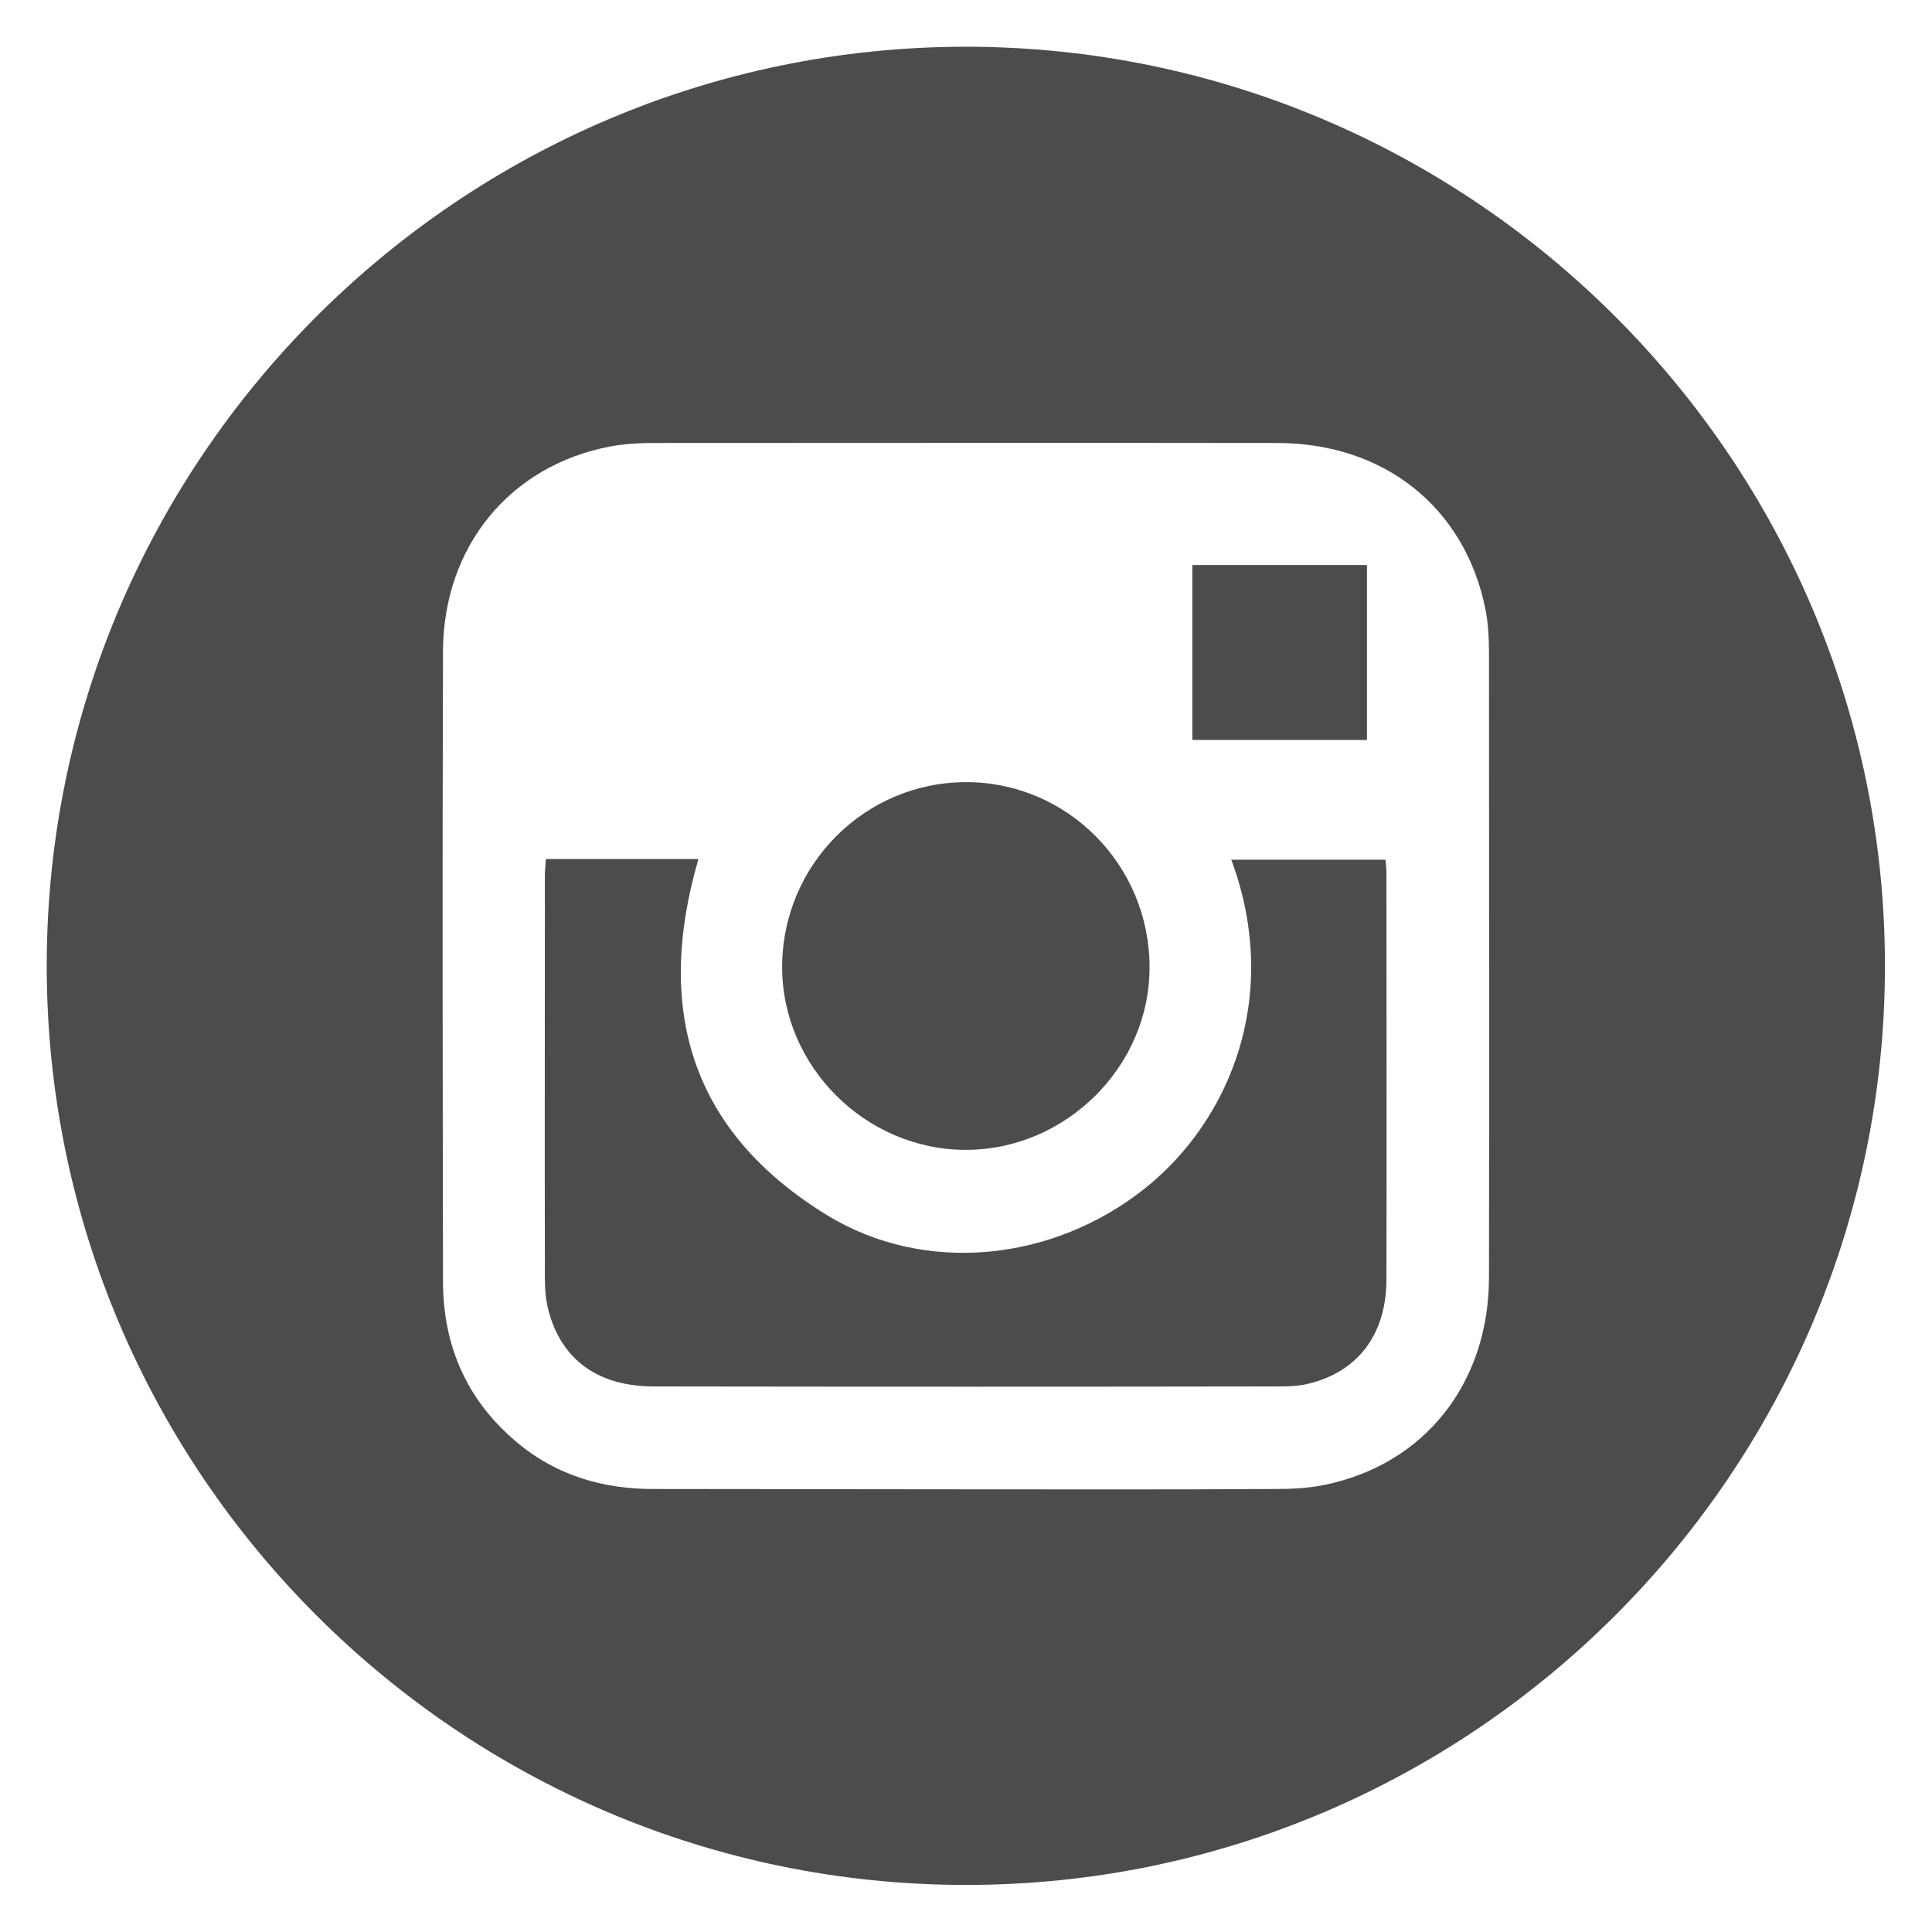
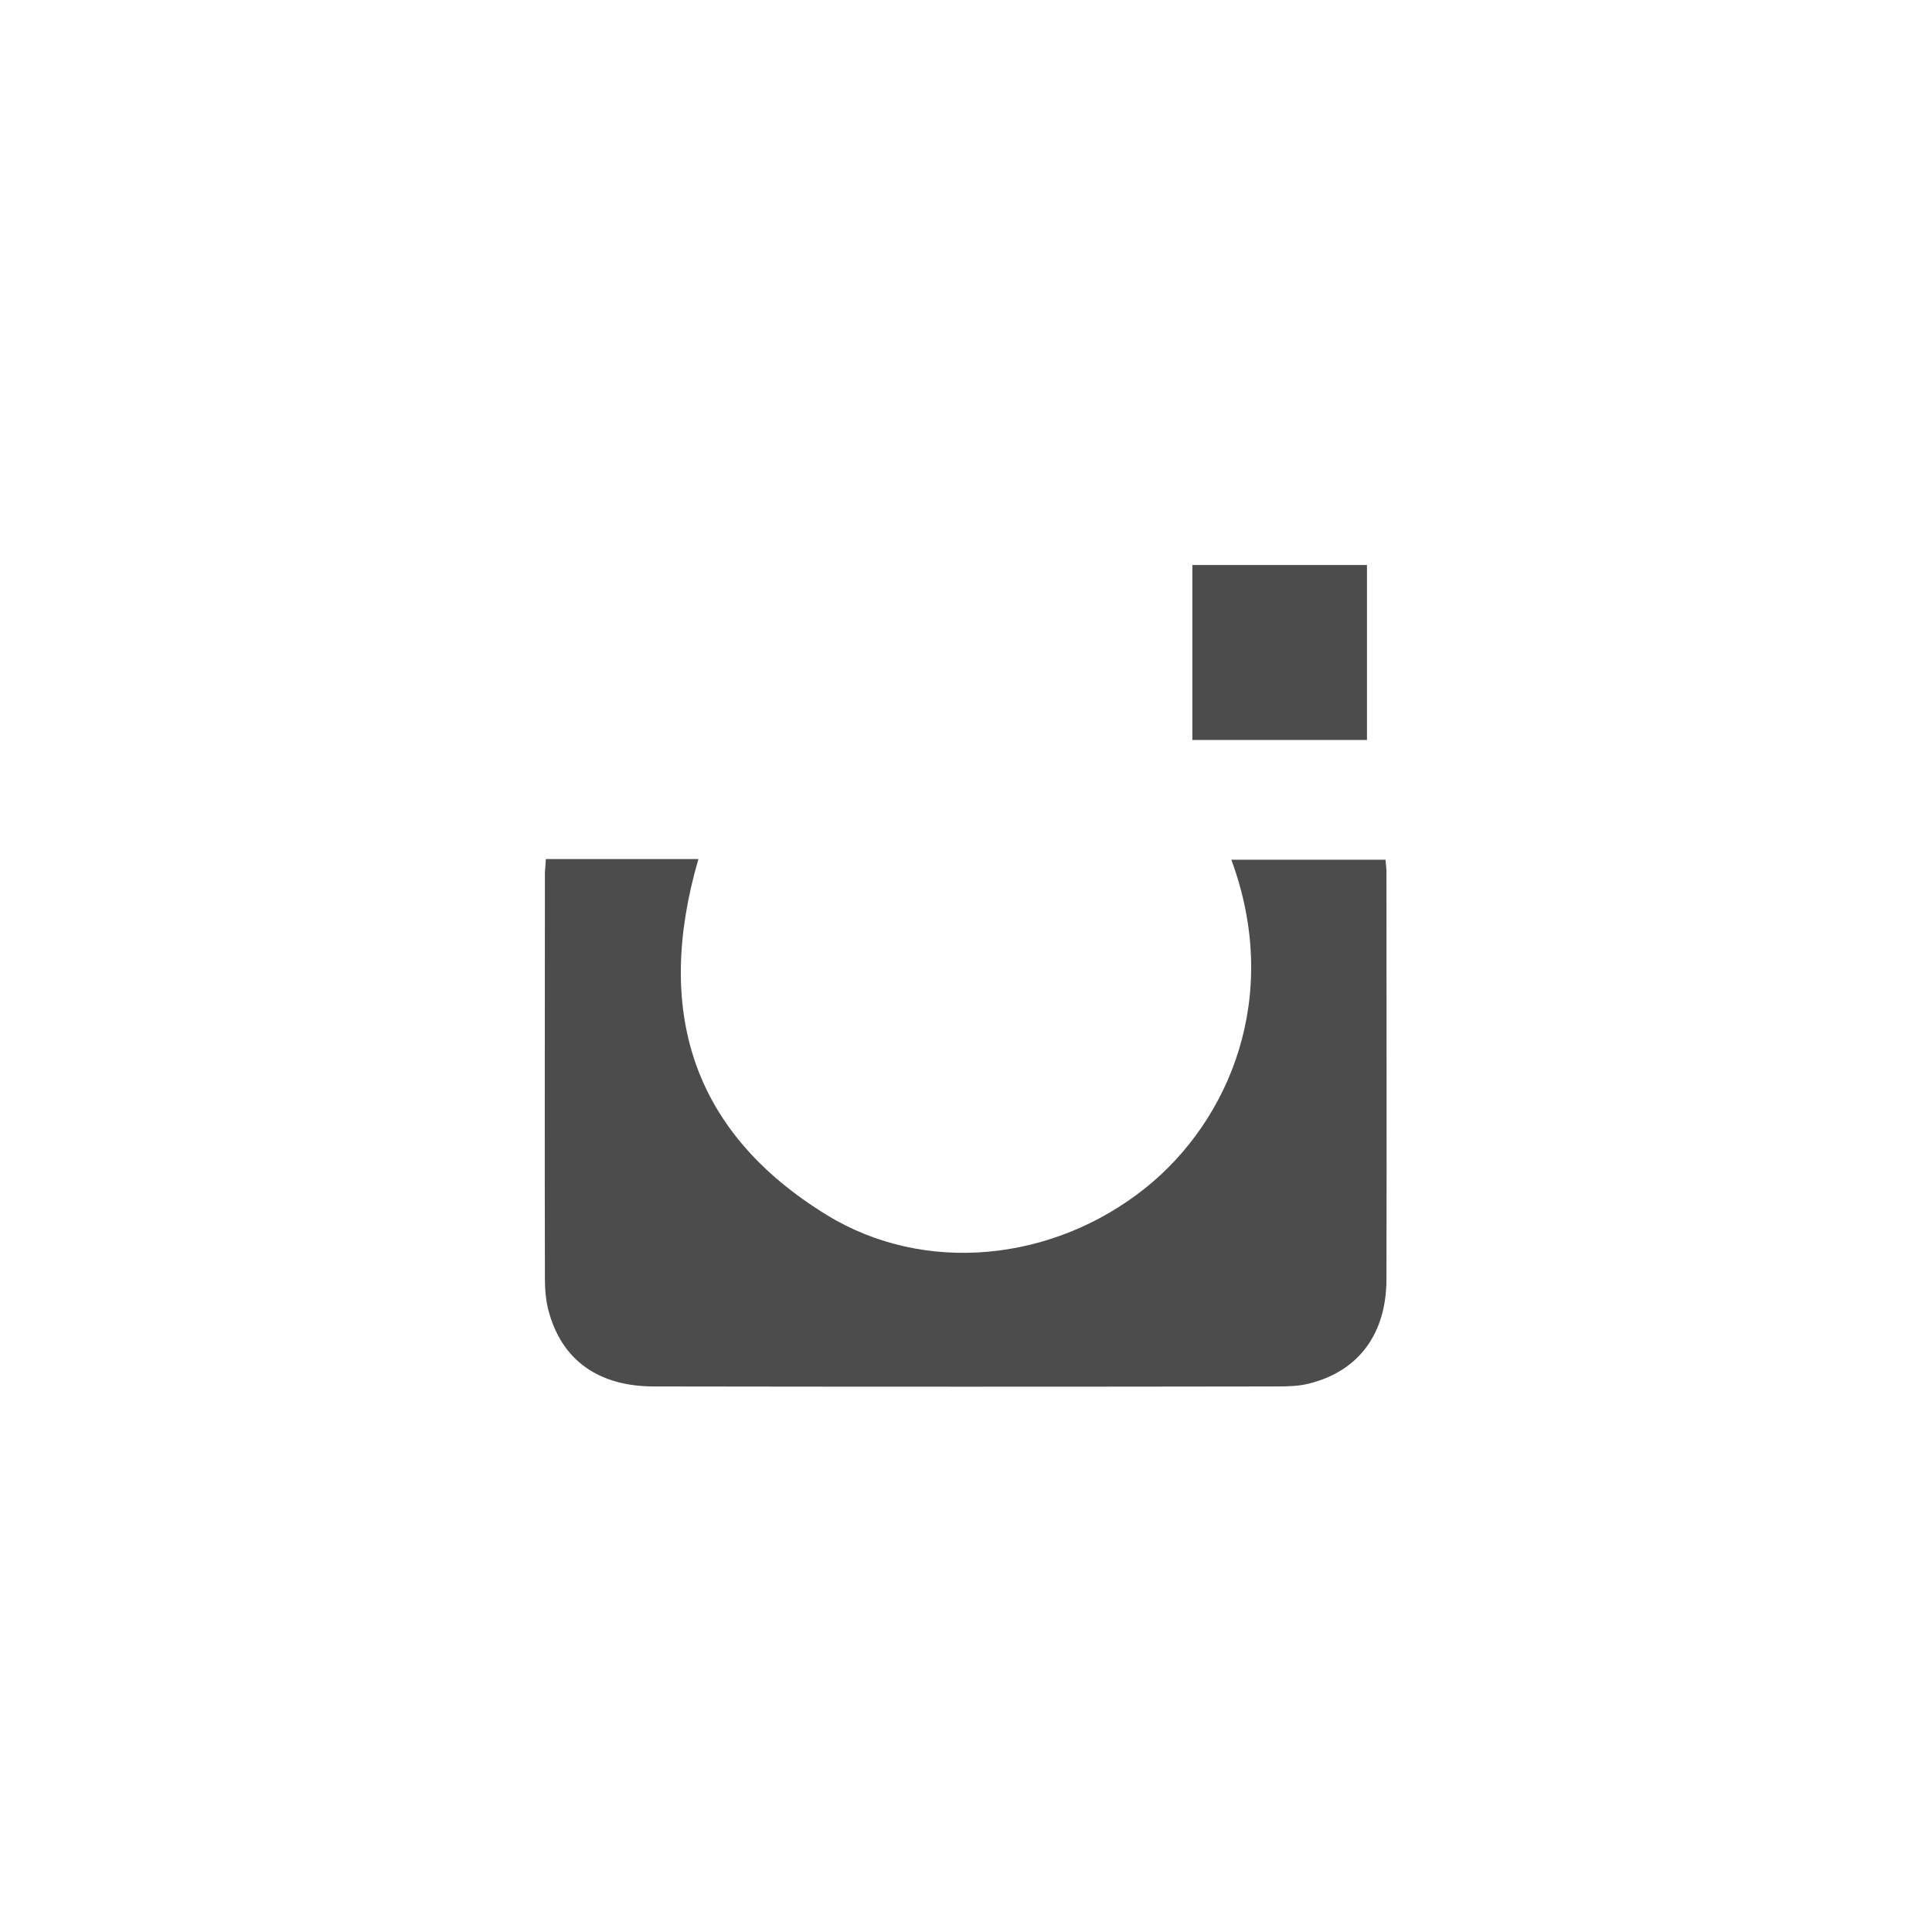
<svg xmlns="http://www.w3.org/2000/svg" version="1.1" id="Layer_1" x="0px" y="0px" viewBox="0 0 595.3 595.3" style="enable-background:new 0 0 595.3 595.3;" xml:space="preserve">
  <style type="text/css">
	.st0{fill:#4C4C4C;}
</style>
  <g>
-     <path class="st0" d="M580.8,297.6c0,156-127.1,283.2-283.1,283.2c-156.2,0-283.4-127.2-283.3-283.4c0.1-155.9,127.3-283,283.3-283   C453.7,14.5,580.8,141.7,580.8,297.6z M297.4,458.9c31.7,0,63.4,0.1,95.2-0.1c5.1,0,10.3-0.2,15.2-1.2c31-6.2,50.9-31.2,51-63.9   c0.1-64.1,0-128.1,0-192.2c0-4.6-0.2-9.3-1.1-13.8c-6.3-31.3-31.1-51.2-64.2-51.2c-63.9-0.1-127.8,0-191.7,0   c-4.6,0-9.3,0.2-13.9,1.1c-30.8,5.9-51.3,30.8-51.4,63.1c-0.2,64.7-0.1,129.4,0,194c0,19.8,7.2,36.5,22.4,49.4   c12.3,10.5,26.9,14.8,42.9,14.7C233.7,458.8,265.6,458.9,297.4,458.9z" />
    <path class="st0" d="M168.2,264.7c16,0,31.6,0,47,0c-13.5,46.4-2.3,84,39.6,109.7c30,18.4,69.6,14.5,98.2-8.4   c25.8-20.7,42-58.9,26.4-101.1c15.8,0,31.4,0,47.5,0c0.1,1.2,0.3,2.5,0.3,3.9c0,41.8,0.1,83.6,0,125.3c0,16.9-8.6,28.4-23.8,32.2   c-3.1,0.8-6.4,0.9-9.7,0.9c-64.1,0.1-128.1,0.1-192.2,0c-17.2,0-28.5-8.2-32.5-23.4c-0.8-3.1-1.1-6.4-1.1-9.6   c-0.1-41.8,0-83.6,0-125.3C168,267.6,168.1,266.4,168.2,264.7z" />
-     <path class="st0" d="M297.6,354.3c-30.9,0-56.6-25.7-56.6-56.3c0-31.5,25.5-57.1,56.9-57c31.1,0.1,56.3,25.6,56.3,57   C354.3,328.6,328.4,354.3,297.6,354.3z" />
    <path class="st0" d="M421.2,174.1c0,18,0,35.7,0,53.9c-17.9,0-35.6,0-53.8,0c0-17.8,0-35.7,0-53.9   C385.2,174.1,402.9,174.1,421.2,174.1z" />
  </g>
</svg>